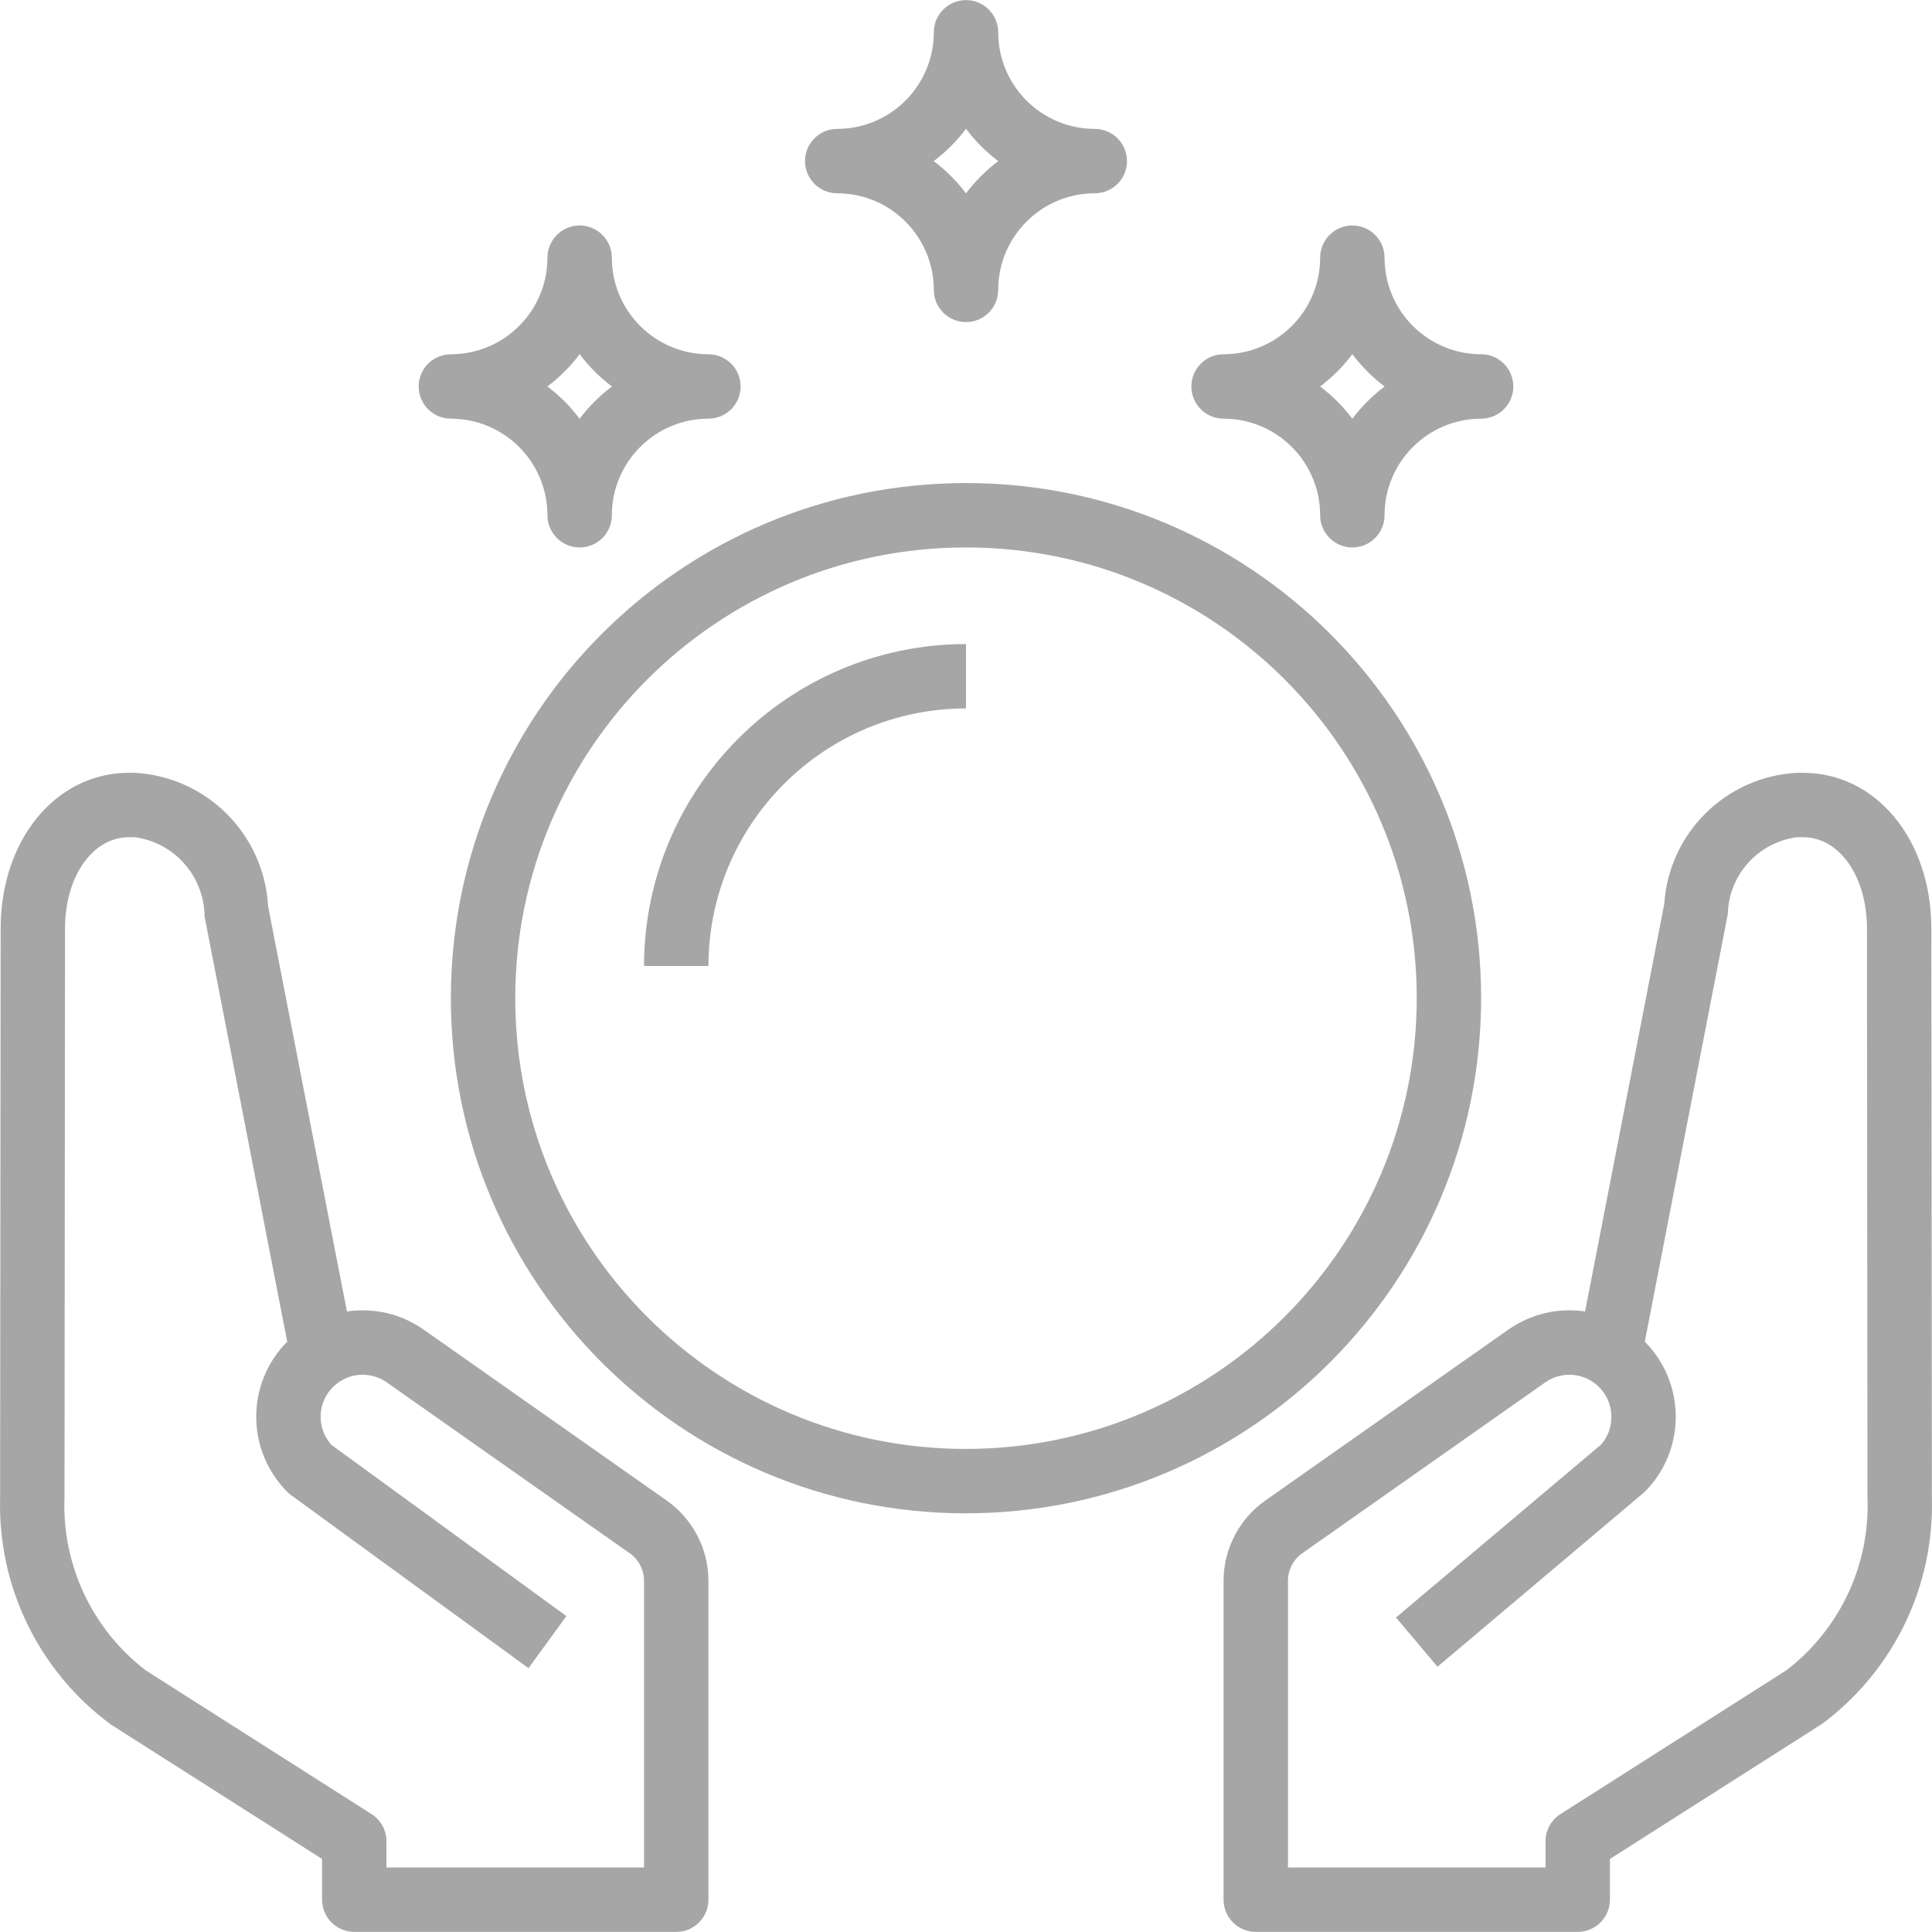
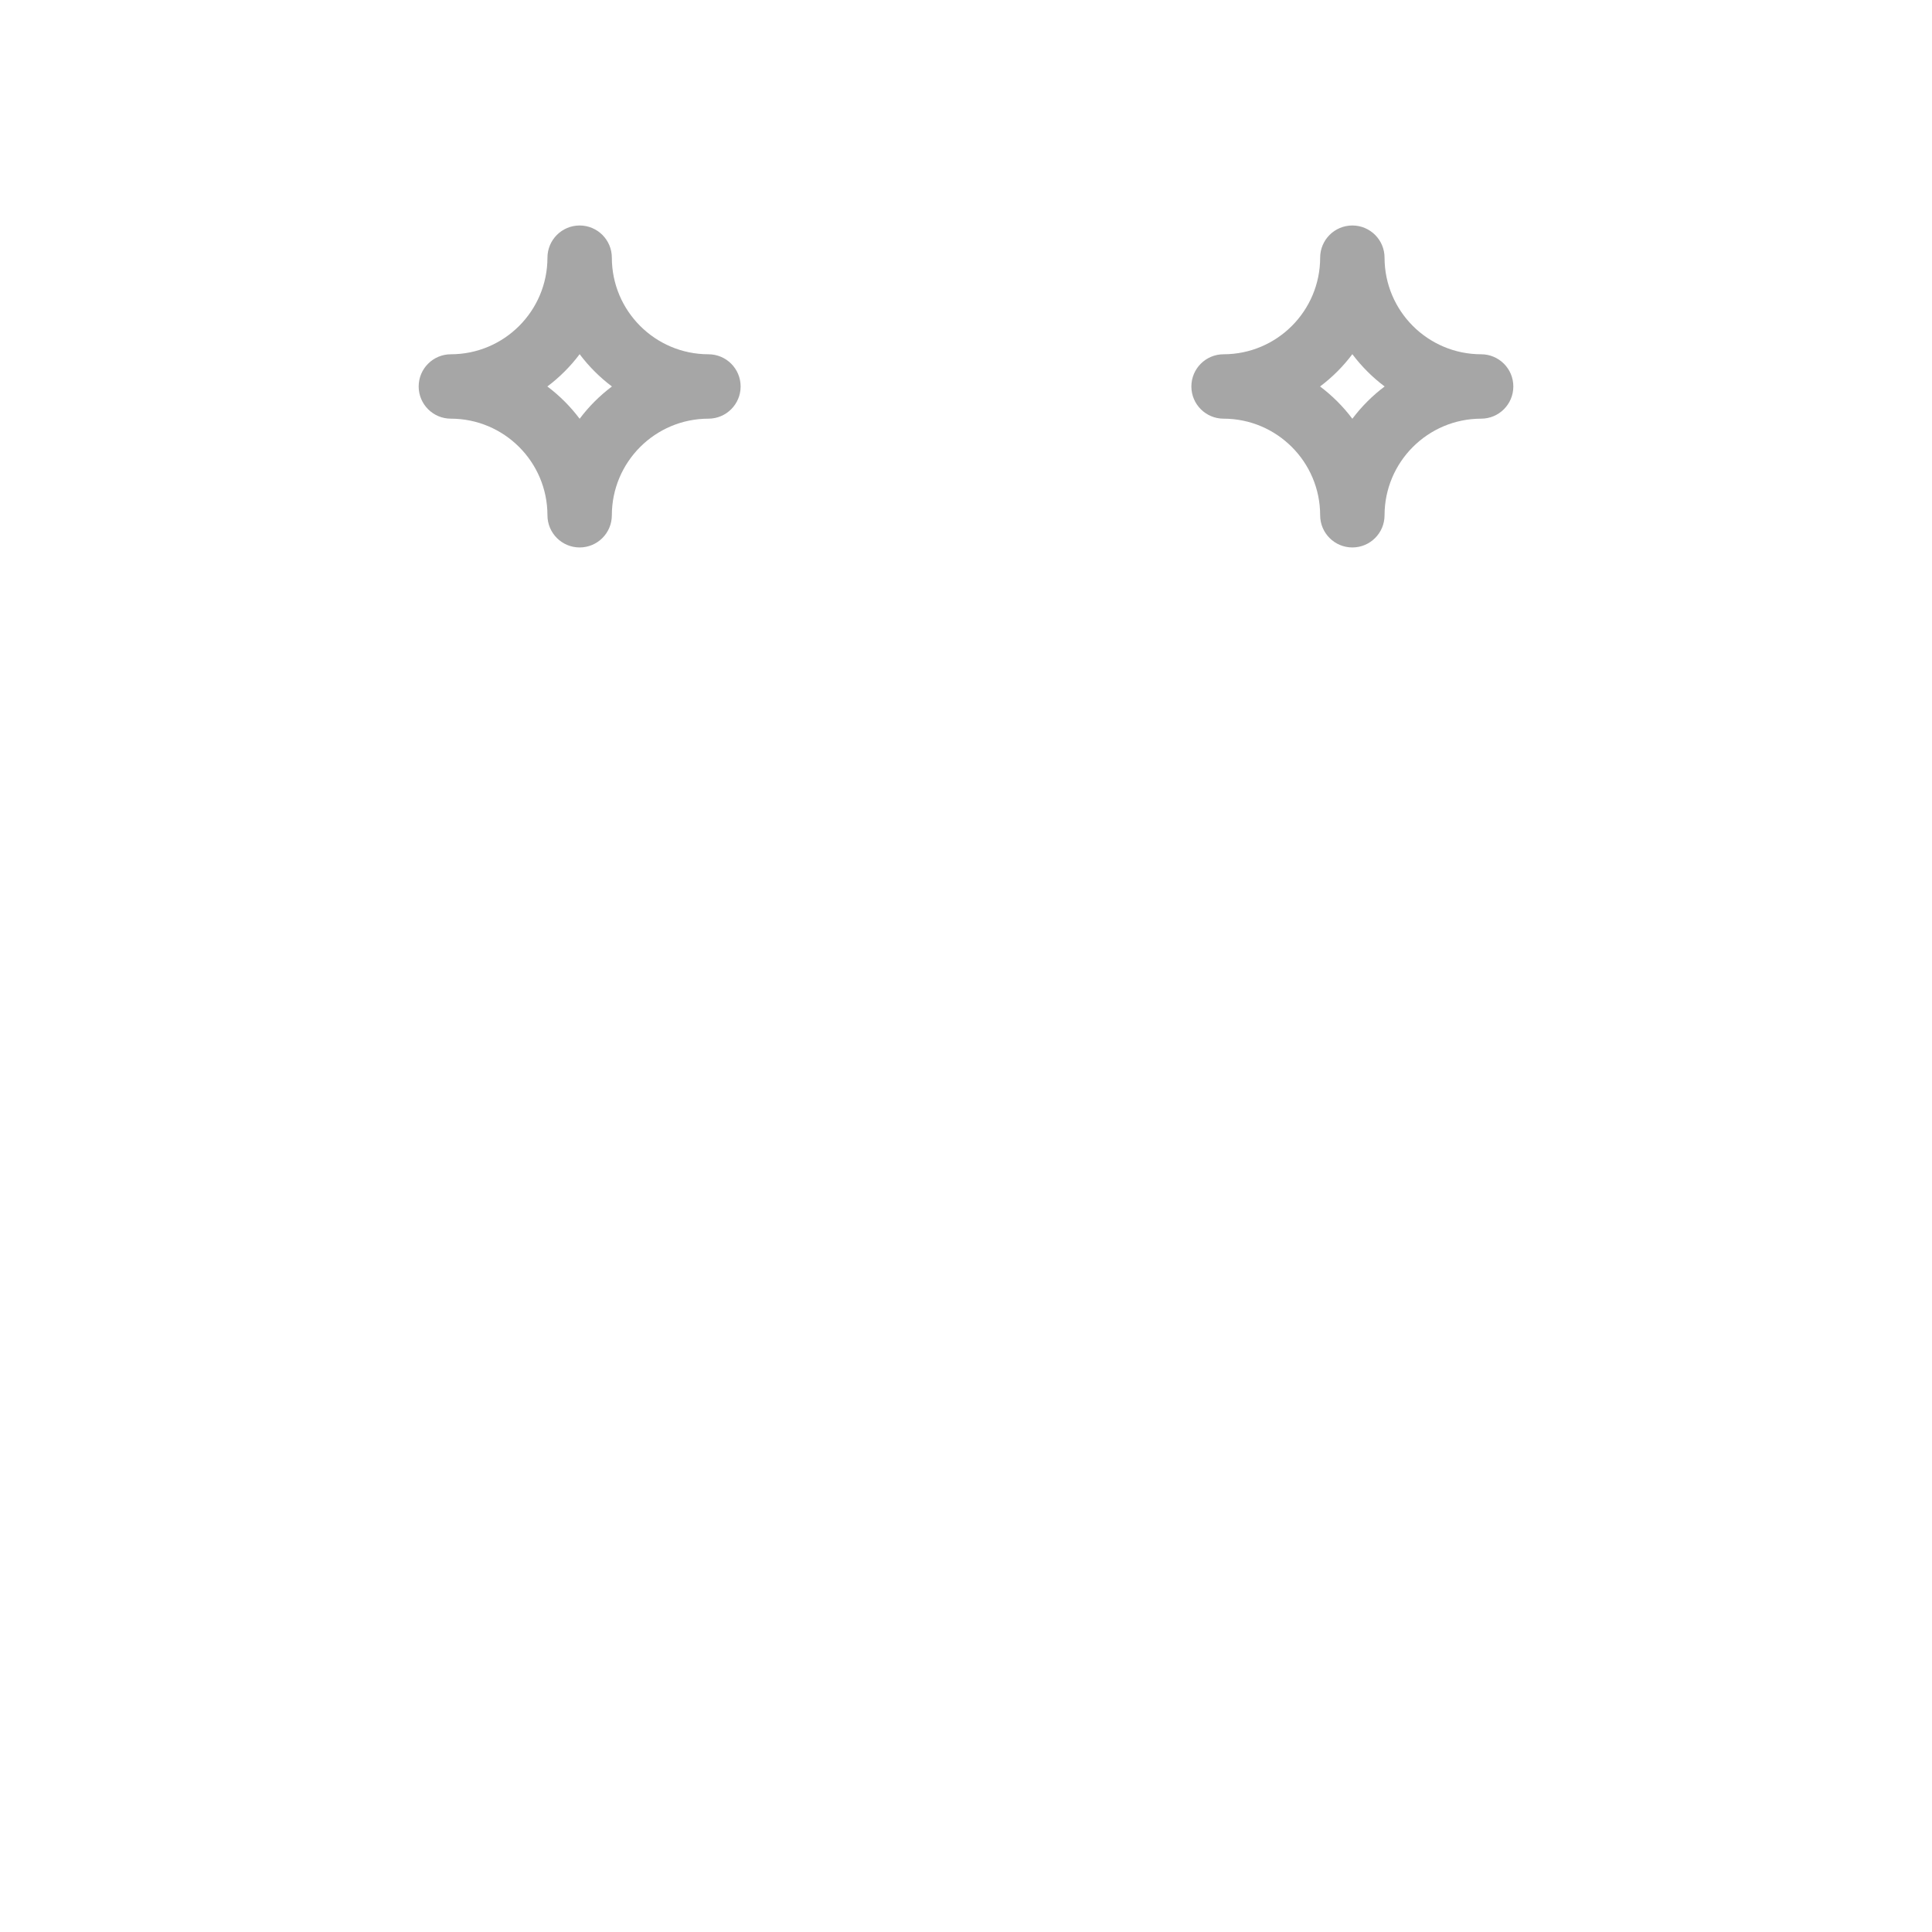
<svg xmlns="http://www.w3.org/2000/svg" viewBox="0 0 480.058 480.058" id="Capa_1" overflow="hidden">
  <g>
    <g>
      <path d="M368.033 88.029C368.032 88.029 368.03 88.029 368.029 88.029 354.78 88.015 344.043 77.278 344.029 64.029 344.029 59.611 340.447 56.029 336.029 56.029 331.611 56.029 328.029 59.611 328.029 64.029 328.015 77.278 317.278 88.015 304.029 88.029 299.611 88.029 296.029 91.611 296.029 96.029 296.029 100.447 299.611 104.029 304.029 104.029 317.278 104.043 328.015 114.78 328.029 128.029 328.029 132.447 331.611 136.029 336.029 136.029 340.447 136.029 344.029 132.447 344.029 128.029 344.043 114.78 354.78 104.043 368.029 104.029 372.446 104.03 376.028 100.45 376.029 96.033 376.029 96.032 376.029 96.03 376.029 96.029 376.03 91.612 372.45 88.03 368.033 88.029ZM336.029 104.053C333.746 101.014 331.045 98.313 328.006 96.03 331.045 93.747 333.746 91.046 336.029 88.007 338.312 91.046 341.013 93.747 344.052 96.03 341.013 98.312 338.312 101.014 336.029 104.053Z" fill="#A6A6A6" />
    </g>
  </g>
  <g>
    <g>
      <path d="M176.029 88.029C162.78 88.015 152.043 77.278 152.029 64.029 152.029 59.611 148.447 56.029 144.029 56.029 139.611 56.029 136.029 59.611 136.029 64.029 136.015 77.278 125.278 88.015 112.029 88.029 107.611 88.029 104.029 91.611 104.029 96.029 104.029 100.447 107.611 104.029 112.029 104.029 125.278 104.043 136.015 114.78 136.029 128.029 136.029 132.447 139.611 136.029 144.029 136.029 148.447 136.029 152.029 132.447 152.029 128.029 152.043 114.78 162.78 104.043 176.029 104.029 180.447 104.029 184.029 100.447 184.029 96.029 184.029 91.611 180.447 88.029 176.029 88.029ZM144.029 104.053C141.746 101.014 139.045 98.313 136.006 96.03 139.045 93.747 141.746 91.046 144.029 88.007 146.312 91.046 149.013 93.747 152.052 96.03 149.013 98.312 146.312 101.014 144.029 104.053Z" fill="#A6A6A6" />
    </g>
  </g>
  <g>
    <g>
-       <path d="M272.029 32.029C258.78 32.015 248.043 21.278 248.029 8.029 248.03 3.612 244.45 0.03 240.033 0.029 240.032 0.029 240.03 0.029 240.029 0.029 235.612 0.028 232.03 3.608 232.029 8.025 232.029 8.026 232.029 8.028 232.029 8.029 232.015 21.278 221.278 32.015 208.029 32.029 203.611 32.029 200.029 35.611 200.029 40.029 200.029 44.447 203.611 48.029 208.029 48.029 221.278 48.043 232.015 58.78 232.029 72.029 232.029 76.447 235.611 80.029 240.029 80.029 244.447 80.029 248.029 76.447 248.029 72.029 248.043 58.78 258.78 48.043 272.029 48.029 276.447 48.029 280.029 44.447 280.029 40.029 280.029 35.611 276.447 32.029 272.029 32.029ZM240.029 48.053C237.746 45.014 235.045 42.313 232.006 40.03 235.045 37.747 237.746 35.046 240.029 32.007 242.312 35.046 245.013 37.747 248.052 40.03 245.013 42.312 242.312 45.014 240.029 48.053Z" fill="#A6A6A6" />
-     </g>
+       </g>
  </g>
  <g>
    <g>
-       <path d="M240.029 120.029C169.337 120.029 112.029 177.337 112.029 248.029 112.029 318.721 169.337 376.029 240.029 376.029 310.688 375.948 367.948 318.688 368.029 248.029 368.029 177.337 310.721 120.029 240.029 120.029ZM240.029 360.029C178.173 360.029 128.029 309.885 128.029 248.029 128.029 186.173 178.173 136.029 240.029 136.029 301.885 136.029 352.029 186.173 352.029 248.029 351.959 309.856 301.856 359.96 240.029 360.029Z" fill="#A6A6A6" />
-     </g>
+       </g>
  </g>
  <g>
    <g>
-       <path d="M160.029 240.029 176.029 240.029C176.069 204.7 204.7 176.069 240.029 176.029L240.029 160.029C195.867 160.08 160.079 195.867 160.029 240.029Z" fill="#A6A6A6" />
-     </g>
+       </g>
  </g>
  <g>
    <g>
-       <path d="M480.029 372.006 479.896 230.666C479.873 208.639 466.177 192.029 448.029 192.029L446.498 192.029C428.835 192.973 414.671 206.98 413.529 224.631L393.857 325.865C387.14 324.864 380.295 326.491 374.748 330.408L314.373 372.869C307.892 377.44 304.034 384.875 304.029 392.806L304.029 472.029C304.028 476.446 307.608 480.028 312.025 480.029 312.026 480.029 312.028 480.029 312.029 480.029L392.029 480.029C396.446 480.03 400.028 476.45 400.029 472.033 400.029 472.032 400.029 472.03 400.029 472.029L400.029 461.908 452.701 428.373C470.48 415.184 480.685 394.133 480.029 372.006ZM443.943 414.982 387.732 450.767C385.426 452.237 384.03 454.782 384.029 457.517L384.029 464.029 320.029 464.029 320.029 392.806C320.03 390.079 321.356 387.523 323.584 385.95L383.951 343.493C388.666 340.178 395.175 341.314 398.49 346.029 399.725 347.786 400.388 349.881 400.388 352.028 400.427 354.572 399.516 357.038 397.833 358.946L346.872 401.911 357.184 414.145 408.645 370.723C418.95 360.417 418.971 343.715 408.692 333.383L429.317 227.141C429.55 217.406 436.842 209.294 446.497 208.028L448.028 208.028C457.059 208.028 463.88 217.766 463.895 230.68L464.028 372.012C464.709 388.749 457.219 404.771 443.943 414.982Z" fill="#A6A6A6" />
-     </g>
+       </g>
  </g>
  <g>
    <g>
-       <path d="M165.677 372.865 105.31 330.408C99.761 326.493 92.918 324.866 86.201 325.865L66.615 225.174C65.634 207.325 51.406 193.059 33.56 192.029L32.029 192.029C13.881 192.029 0.185 208.638 0.162 230.666L0.029 372.014C-0.615 394.205 9.656 415.303 27.521 428.483L80.029 461.909 80.029 472.03C80.028 476.447 83.608 480.029 88.025 480.03 88.026 480.03 88.028 480.03 88.029 480.03L168.029 480.03C172.446 480.031 176.028 476.451 176.029 472.034 176.029 472.033 176.029 472.031 176.029 472.03L176.029 392.807C176.023 384.872 172.163 377.436 165.677 372.865ZM160.029 464.029 96.029 464.029 96.029 457.517C96.028 454.782 94.632 452.237 92.326 450.767L36.279 415.091C22.915 404.89 15.359 388.819 16.029 372.021L16.162 230.681C16.178 217.767 22.998 208.029 32.029 208.029L33.56 208.029C43.39 209.399 50.735 217.76 50.826 227.685L71.365 333.384C61.086 343.716 61.107 360.418 71.412 370.724 71.706 371.016 72.022 371.285 72.357 371.529L131.318 414.494 140.74 401.564 82.349 359.017C78.491 354.734 78.835 348.135 83.117 344.277 86.734 341.018 92.124 340.693 96.107 343.494L156.466 385.947C158.698 387.518 160.027 390.077 160.029 392.806L160.029 464.029Z" fill="#A6A6A6" />
-     </g>
+       </g>
  </g>
  <g />
  <g />
  <g />
  <g />
  <g />
  <g />
  <g />
  <g />
  <g />
  <g />
  <g />
  <g />
  <g />
  <g />
  <g />
</svg>